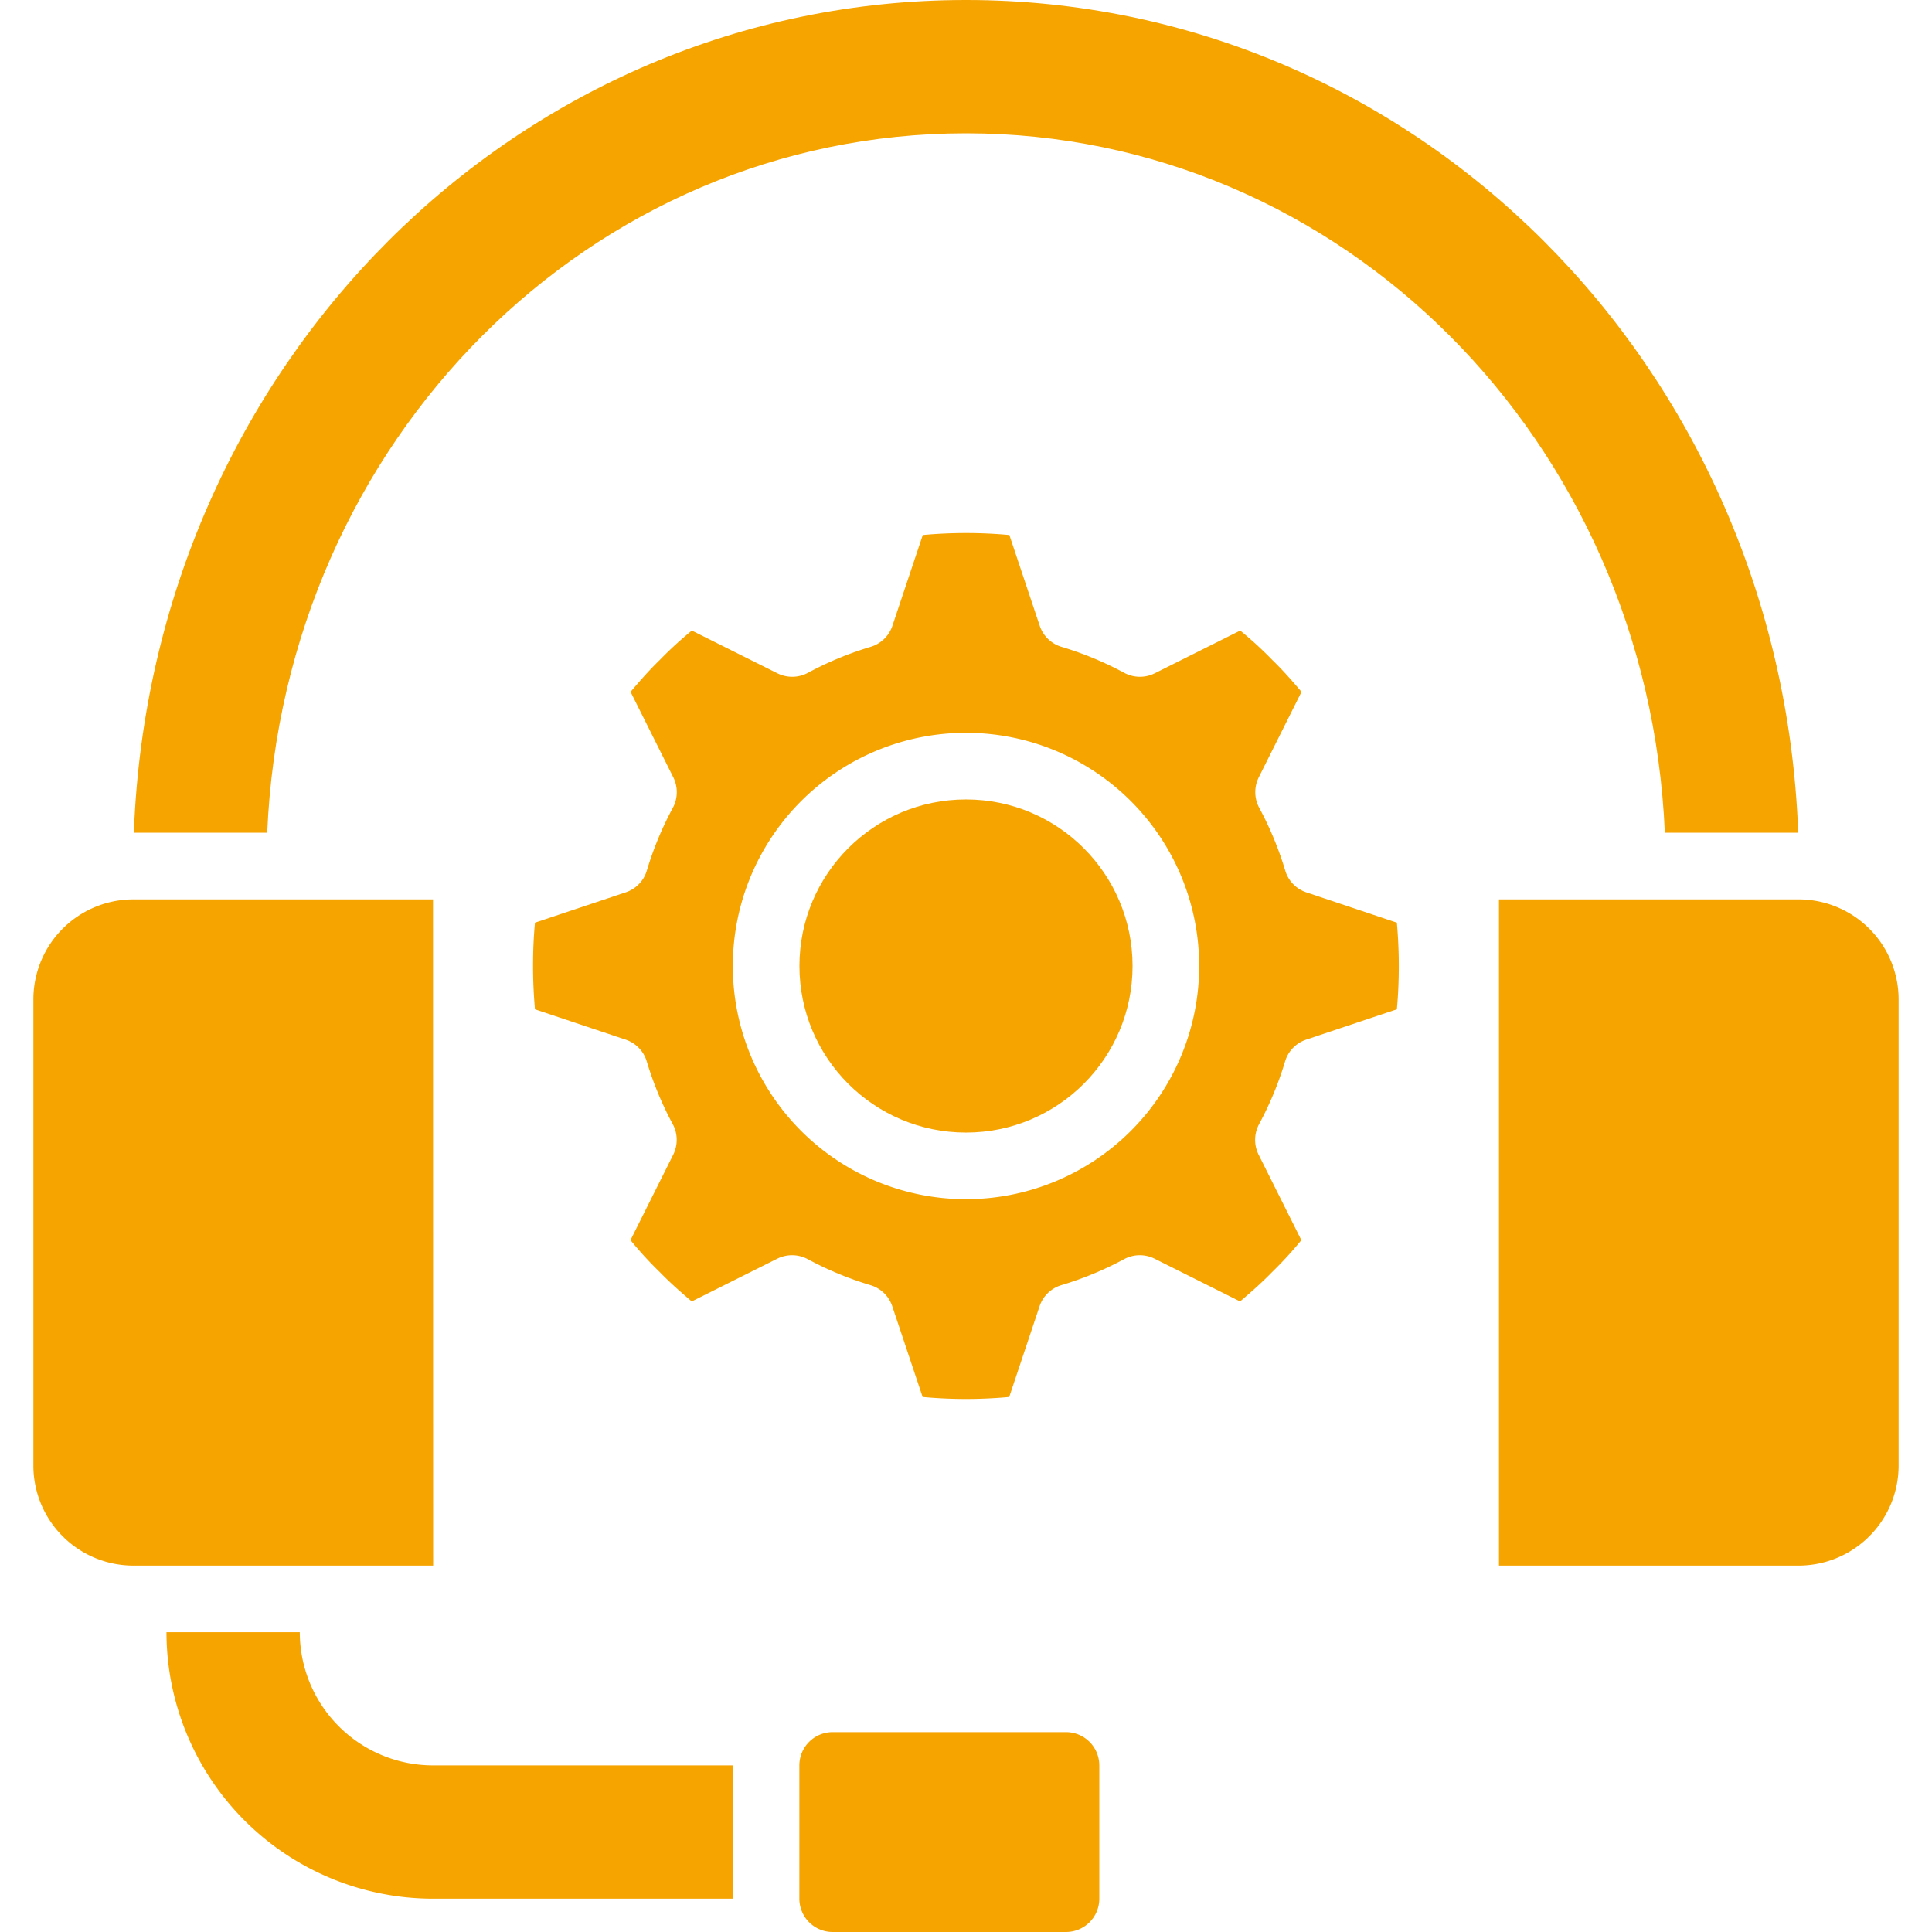
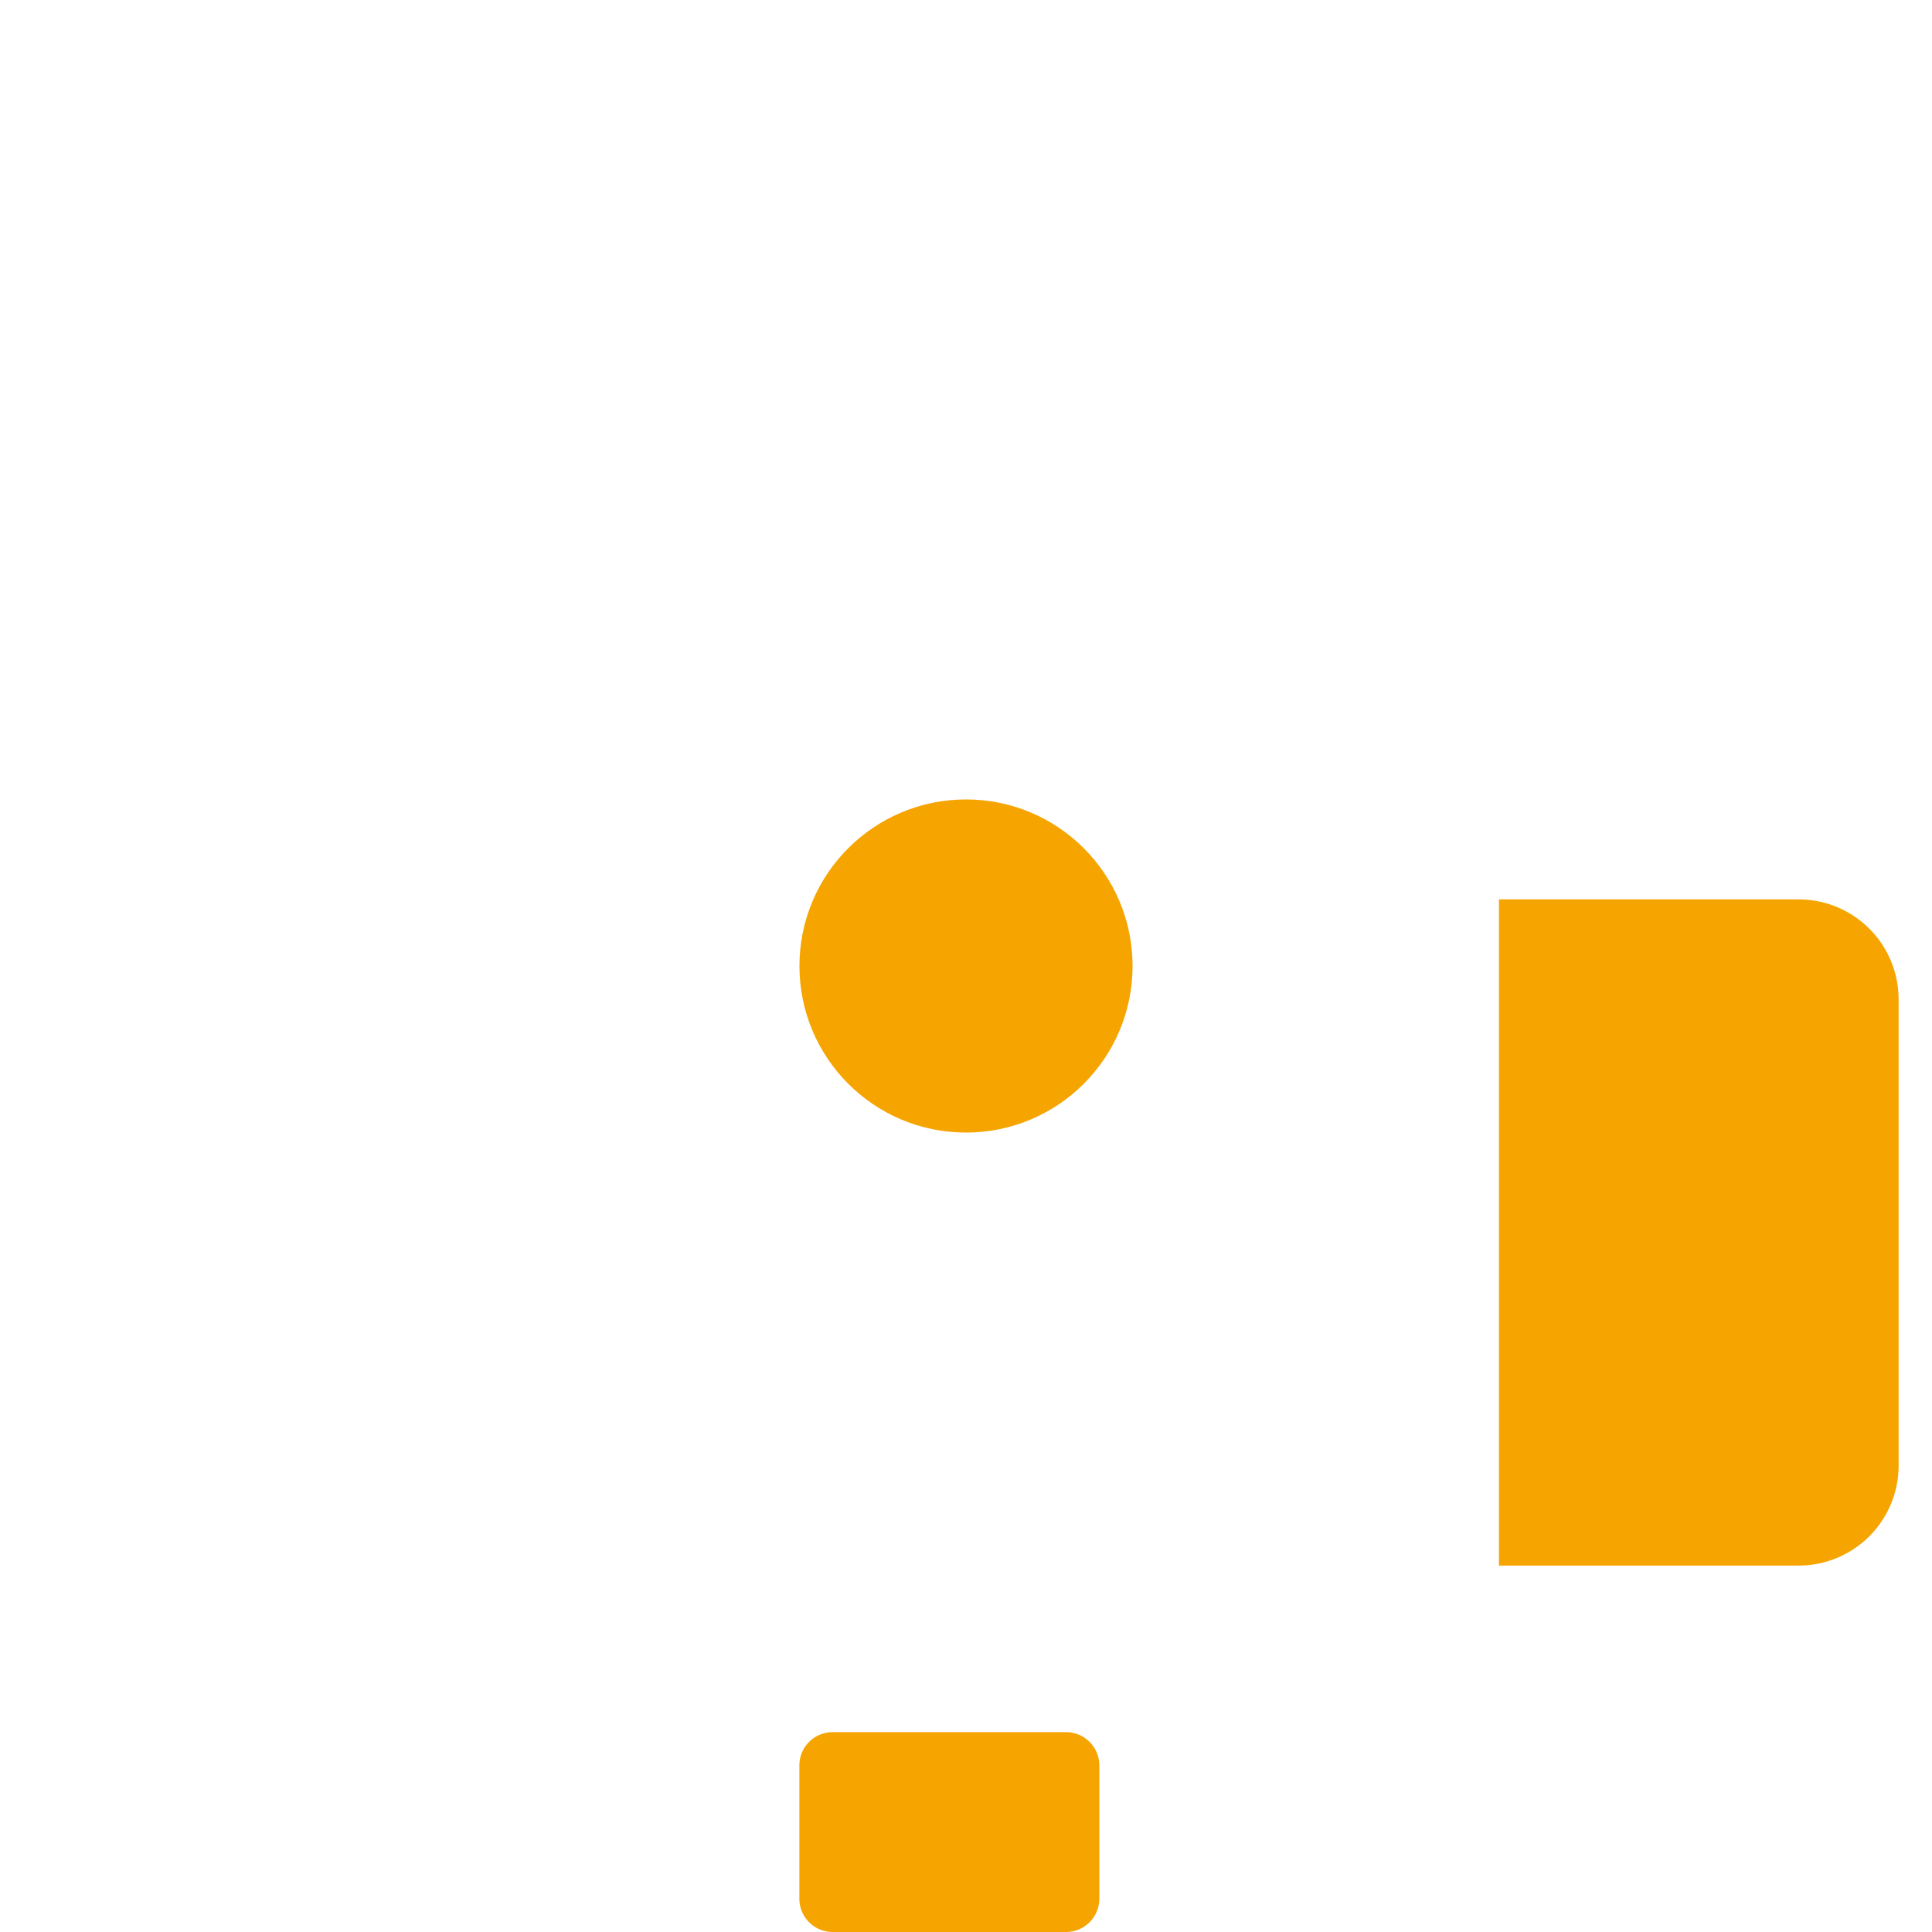
<svg xmlns="http://www.w3.org/2000/svg" id="Layer_1" data-name="Layer 1" viewBox="0 0 100 100">
  <circle cx="50" cy="50" r="8.621" style="fill:#f6a400" />
-   <path d="M67.621,46.19a1.7,1.7,0,0,1-1.1-1.138,17.321,17.321,0,0,0-1.345-3.242,1.719,1.719,0,0,1-.017-1.586l2.207-4.414c-.483-.569-.966-1.12-1.517-1.655a19.469,19.469,0,0,0-1.655-1.517l-4.414,2.207a1.719,1.719,0,0,1-1.586-.017,17.321,17.321,0,0,0-3.242-1.345,1.7,1.7,0,0,1-1.138-1.1l-1.569-4.69a24.49,24.49,0,0,0-4.482,0l-1.569,4.69a1.7,1.7,0,0,1-1.138,1.1,17.321,17.321,0,0,0-3.242,1.345,1.719,1.719,0,0,1-1.586.017L35.81,32.638a19.469,19.469,0,0,0-1.655,1.517c-.551.535-1.034,1.086-1.517,1.655l2.207,4.414a1.719,1.719,0,0,1-.017,1.586,17.266,17.266,0,0,0-1.345,3.242,1.694,1.694,0,0,1-1.1,1.137L27.69,47.758c-.069.742-.1,1.483-.1,2.242s.035,1.5.1,2.241l4.689,1.569a1.7,1.7,0,0,1,1.1,1.138,17.284,17.284,0,0,0,1.345,3.241,1.721,1.721,0,0,1,.017,1.587l-2.207,4.413a19.33,19.33,0,0,0,1.517,1.656c.535.551,1.086,1.034,1.655,1.517l4.414-2.207a1.719,1.719,0,0,1,1.586.017,17.388,17.388,0,0,0,3.242,1.345,1.7,1.7,0,0,1,1.138,1.1l1.569,4.69a24.313,24.313,0,0,0,4.482,0l1.569-4.69a1.7,1.7,0,0,1,1.138-1.1,17.388,17.388,0,0,0,3.242-1.345,1.719,1.719,0,0,1,1.586-.017l4.414,2.207c.569-.483,1.12-.966,1.655-1.517a19.33,19.33,0,0,0,1.517-1.656l-2.207-4.413a1.721,1.721,0,0,1,.017-1.587,17.351,17.351,0,0,0,1.345-3.241,1.7,1.7,0,0,1,1.1-1.138l4.689-1.569c.069-.741.1-1.483.1-2.241s-.035-1.5-.1-2.242ZM50,62.069A12.069,12.069,0,1,1,62.069,50,12.07,12.07,0,0,1,50,62.069Z" style="fill:#f6a400" />
  <path d="M55.172,89.655H43.1a1.724,1.724,0,0,0-1.725,1.724v6.9A1.724,1.724,0,0,0,43.1,100H55.172A1.724,1.724,0,0,0,56.9,98.276v-6.9A1.725,1.725,0,0,0,55.172,89.655Z" style="fill:#f6a400" />
-   <path d="M22.414,46.552H6.9a5.178,5.178,0,0,0-5.172,5.172V75.862A5.179,5.179,0,0,0,6.9,81.035h15.52Z" style="fill:#f6a400" />
-   <path d="M15.517,84.483h-6.9A13.809,13.809,0,0,0,22.414,98.276H37.931v-6.9H22.414A6.9,6.9,0,0,1,15.517,84.483Z" style="fill:#f6a400" />
-   <path d="M87.9,43.1h5.173v-.069C92.138,18.9,73.224,0,50,0S7.862,18.9,6.931,43.035V43.1h6.9C14.707,22.793,30.569,6.9,50,6.9S85.293,22.793,86.172,43.1H87.9Z" style="fill:#f6a400" />
  <path d="M93.1,46.552H77.586V81.035H93.1a5.179,5.179,0,0,0,5.172-5.173V51.724A5.178,5.178,0,0,0,93.1,46.552Z" style="fill:#f6a400" />
</svg>